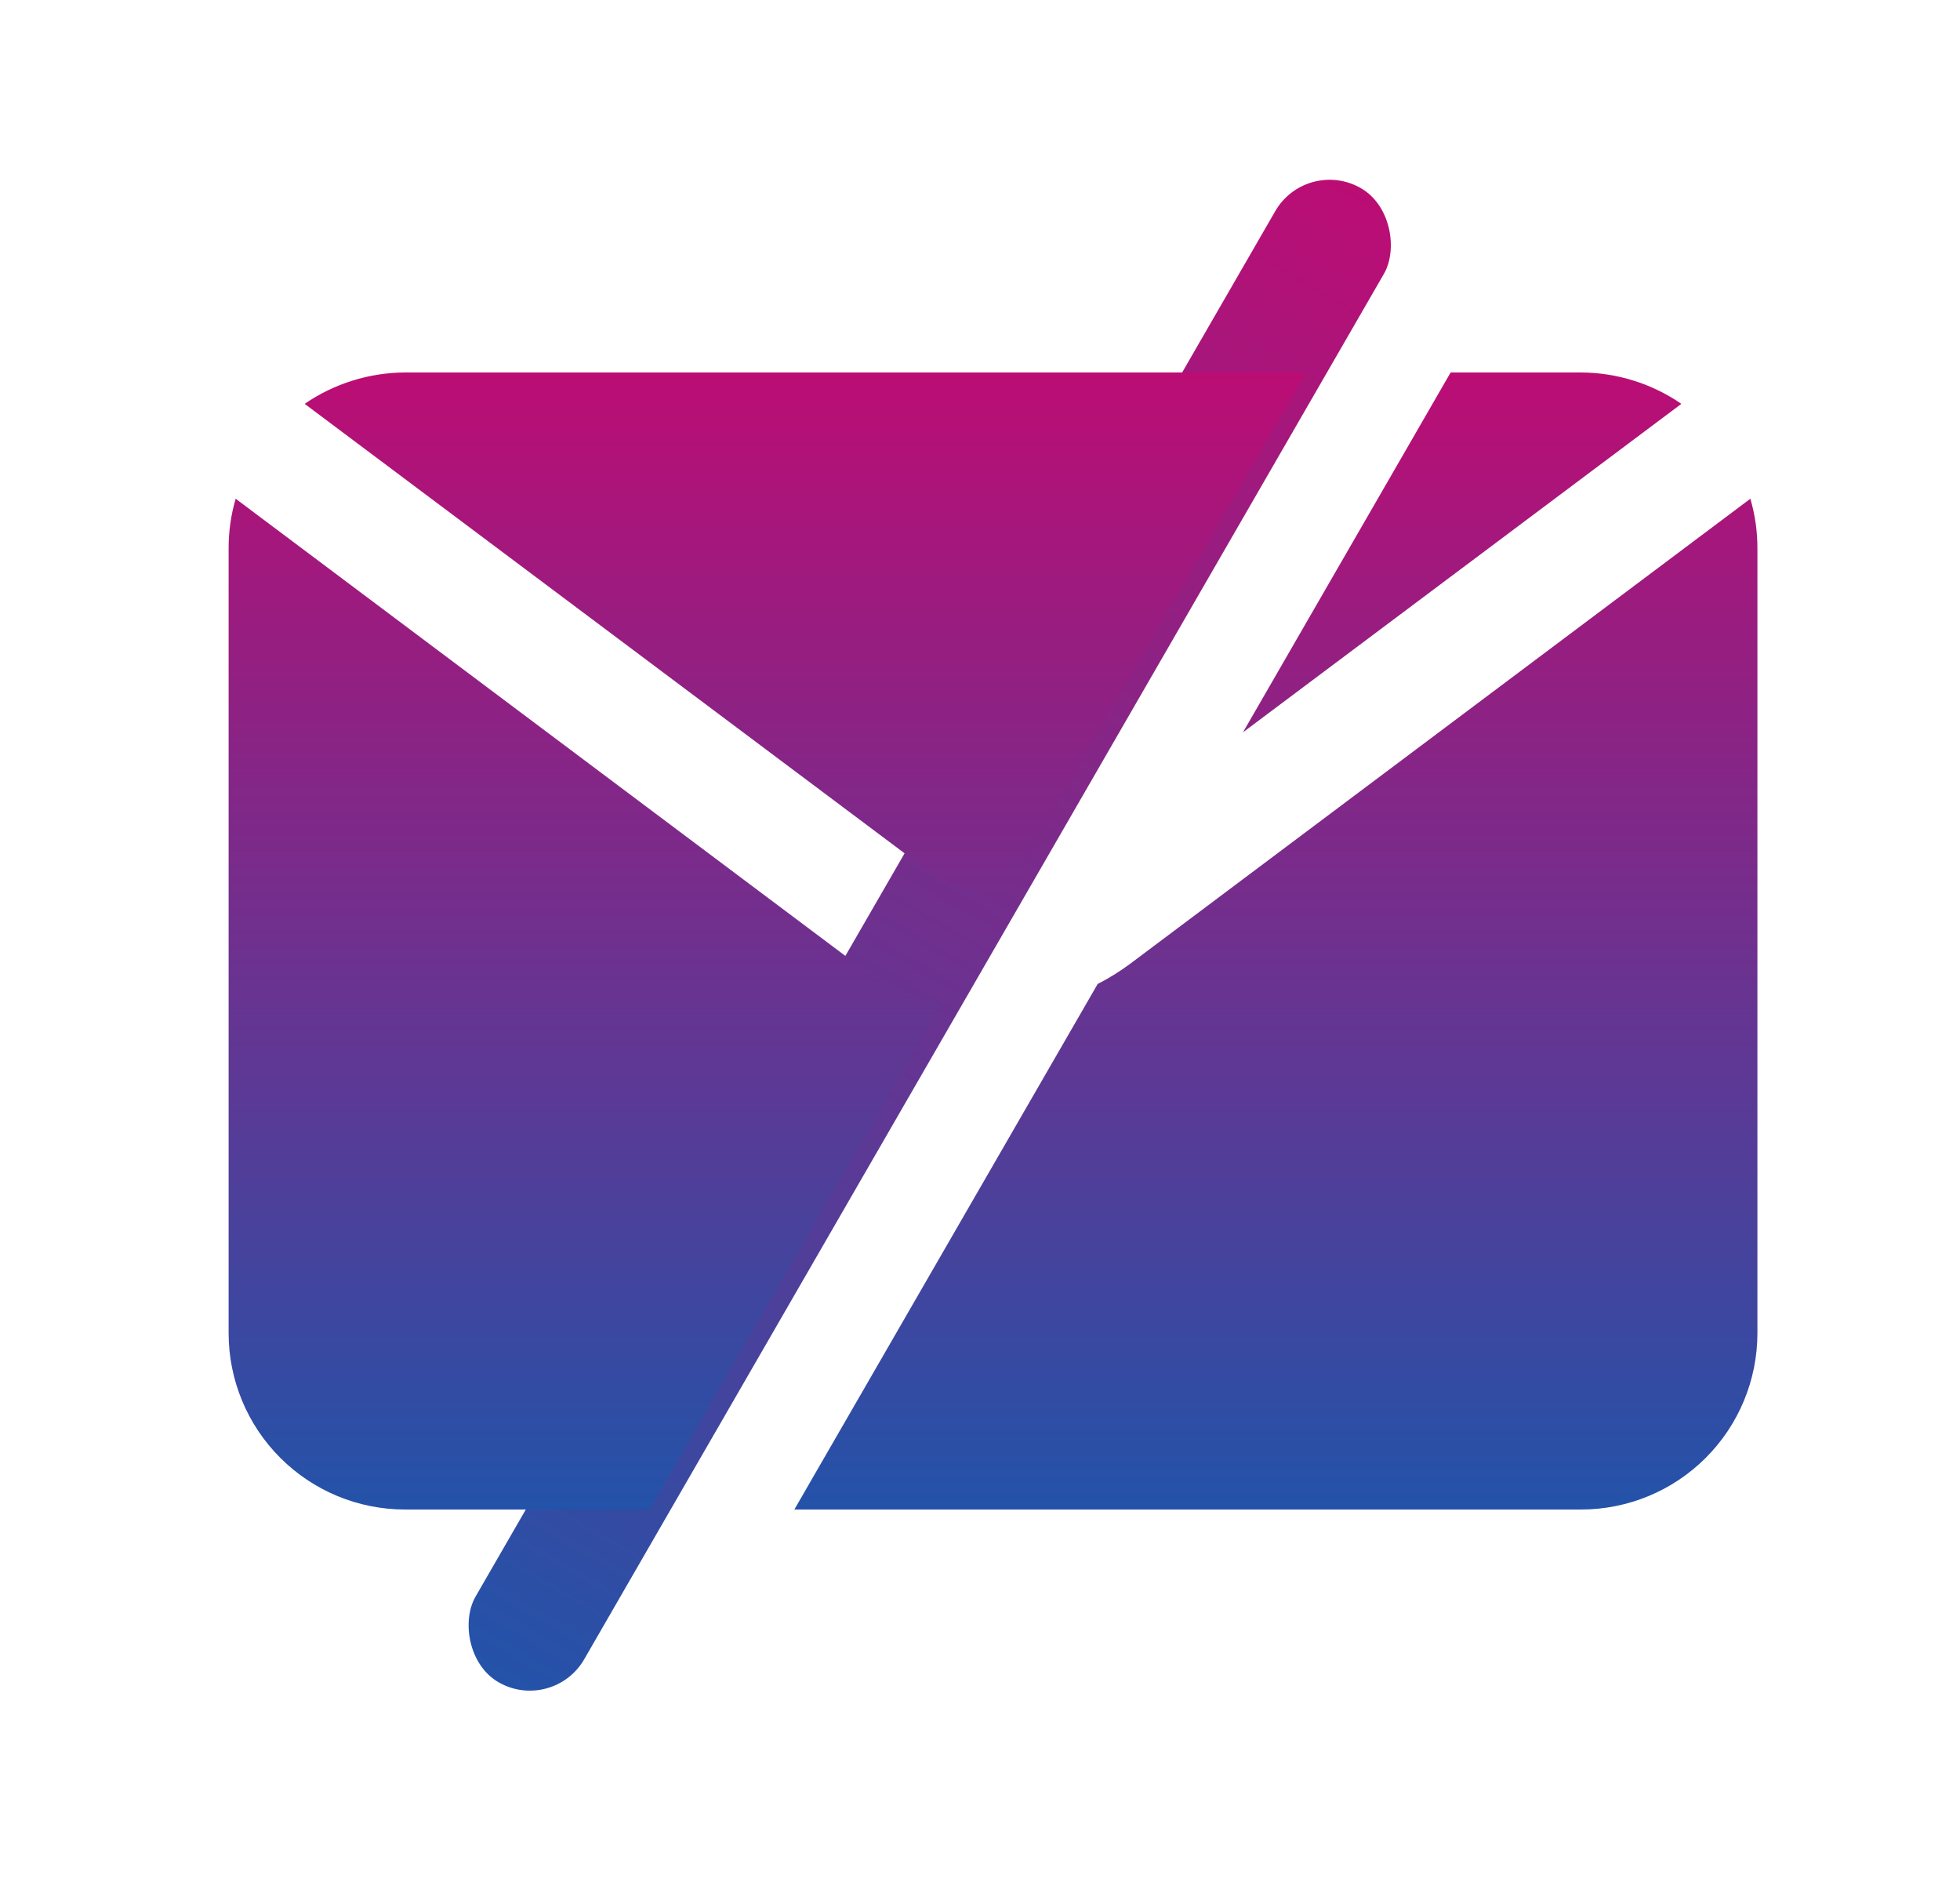
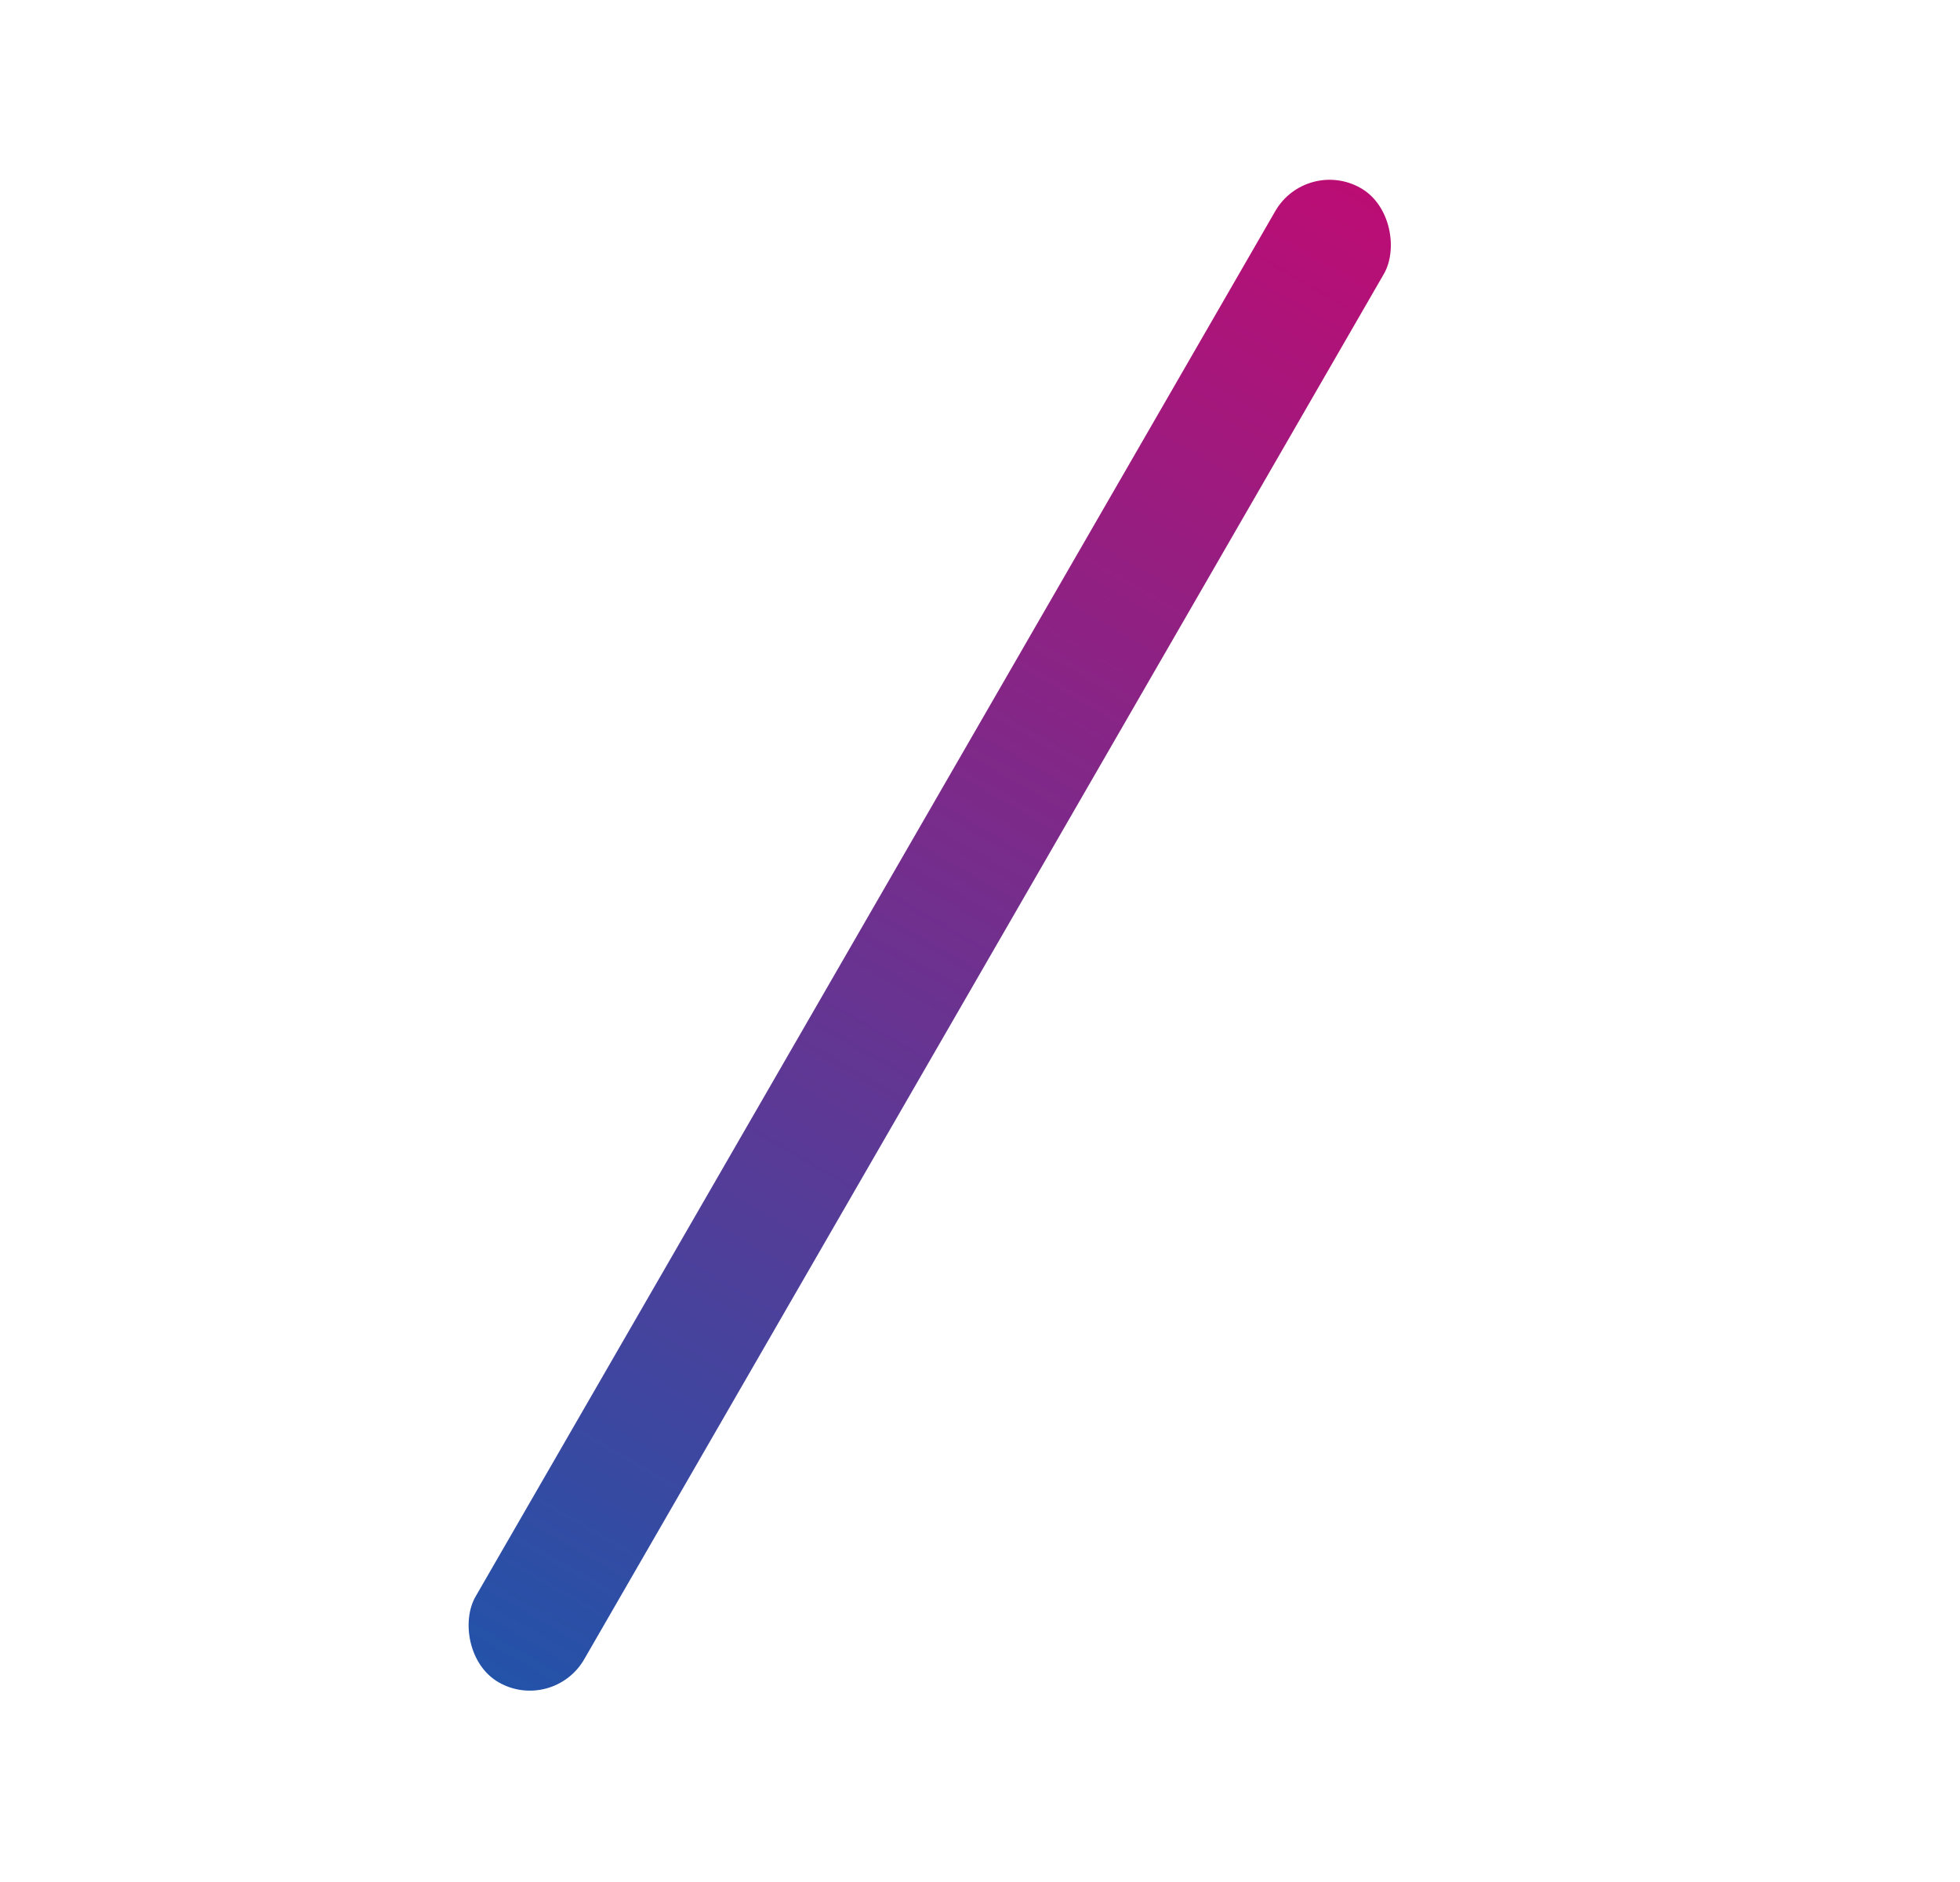
<svg xmlns="http://www.w3.org/2000/svg" width="25" height="24" viewBox="0 0 25 24" fill="none">
  <rect x="16.666" y="2" width="1.6" height="22" rx="0.8" transform="rotate(30 16.666 2)" fill="url(#paint0_linear_581_6857)" />
-   <path fill-rule="evenodd" clip-rule="evenodd" d="M16.656 4.75H5.166C4.709 4.752 4.263 4.891 3.886 5.15L11.816 11.09C12.061 11.275 12.359 11.375 12.666 11.375C12.723 11.375 12.78 11.371 12.837 11.365L16.656 4.75ZM12.01 12.796C11.617 12.705 11.244 12.534 10.916 12.29L3.006 6.36C2.945 6.568 2.915 6.783 2.916 7V17C2.916 17.597 3.153 18.169 3.575 18.591C3.997 19.013 4.569 19.25 5.166 19.25H8.284L12.01 12.796ZM10.132 19.25L14.001 12.548C14.146 12.474 14.284 12.388 14.416 12.29L22.326 6.36C22.387 6.568 22.417 6.783 22.416 7V17C22.416 17.597 22.179 18.169 21.757 18.591C21.335 19.013 20.763 19.25 20.166 19.25H10.132ZM15.854 9.339L18.503 4.75H20.166C20.623 4.752 21.069 4.891 21.446 5.15L15.854 9.339Z" fill="url(#paint1_linear_581_6857)" />
  <defs>
    <linearGradient id="paint0_linear_581_6857" x1="17.466" y1="2" x2="17.466" y2="24" gradientUnits="userSpaceOnUse">
      <stop stop-color="#BB0D74" />
      <stop offset="1" stop-color="#2353A9" />
    </linearGradient>
    <linearGradient id="paint1_linear_581_6857" x1="12.666" y1="4.75" x2="12.666" y2="19.25" gradientUnits="userSpaceOnUse">
      <stop stop-color="#BB0D74" />
      <stop offset="1" stop-color="#2353A9" />
    </linearGradient>
  </defs>
</svg>